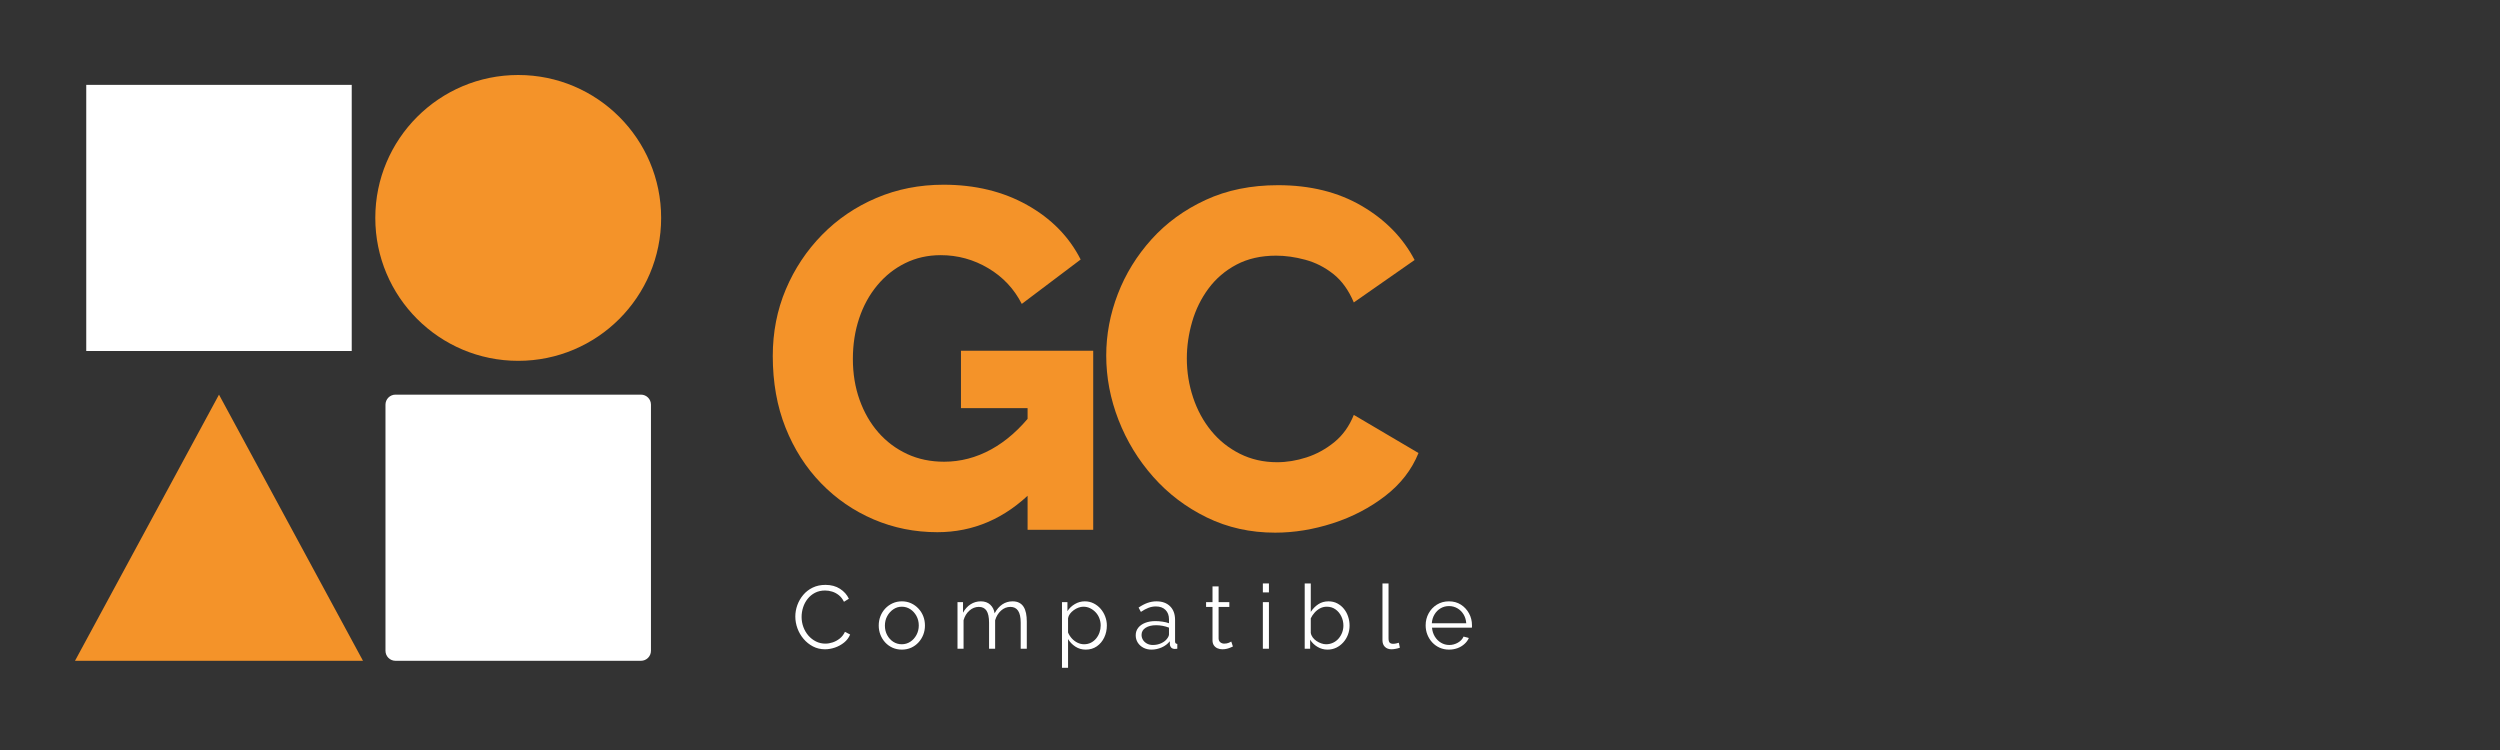
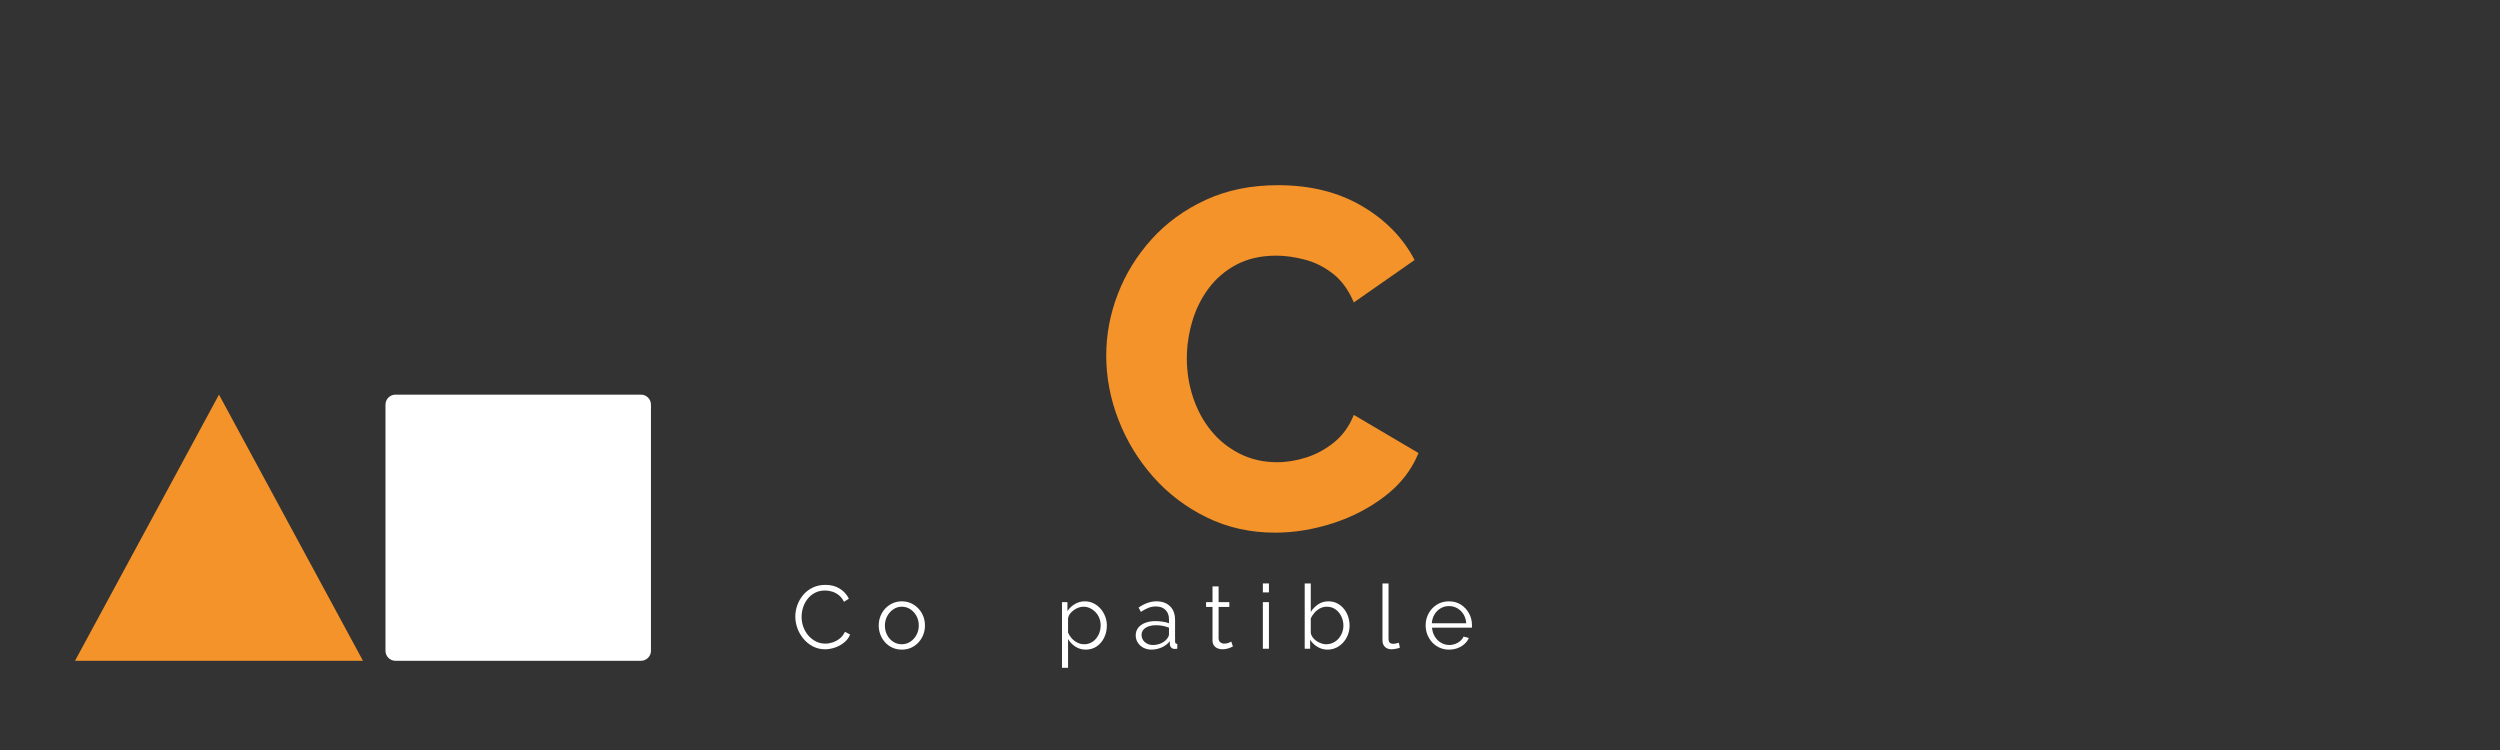
<svg xmlns="http://www.w3.org/2000/svg" width="2000" zoomAndPan="magnify" viewBox="0 0 1500 450" height="600" preserveAspectRatio="xMidYMid meet" version="1.2">
  <rect x="0" y="0" width="1500" height="450" fill="#333333" stroke="none" />
  <defs>
    <clipPath id="83704d550b">
      <path d="M 51.75 50.902 L 211.035 50.902 L 211.035 210.598 L 51.75 210.598 Z M 51.75 50.902 " />
    </clipPath>
    <clipPath id="0ca2ad136a">
      <path d="M 0.75 0.902 L 160.035 0.902 L 160.035 160.598 L 0.75 160.598 Z M 0.75 0.902 " />
    </clipPath>
    <clipPath id="4d3ea48a77">
      <rect x="0" width="161" y="0" height="161" />
    </clipPath>
    <clipPath id="92f0424eca">
      <path d="M 231.289 236.785 L 390.574 236.785 L 390.574 396.695 L 231.289 396.695 Z M 231.289 236.785 " />
    </clipPath>
    <clipPath id="afa6adff53">
      <path d="M 237.289 236.785 L 384.574 236.785 C 387.887 236.785 390.574 239.473 390.574 242.785 L 390.574 390.477 C 390.574 393.793 387.887 396.477 384.574 396.477 L 237.289 396.477 C 233.977 396.477 231.289 393.793 231.289 390.477 L 231.289 242.785 C 231.289 239.473 233.977 236.785 237.289 236.785 Z M 237.289 236.785 " />
    </clipPath>
    <clipPath id="e0d57c845c">
      <path d="M 0.289 0.785 L 159.574 0.785 L 159.574 160.48 L 0.289 160.48 Z M 0.289 0.785 " />
    </clipPath>
    <clipPath id="c7fafeb2e1">
      <path d="M 6.289 0.785 L 153.574 0.785 C 156.887 0.785 159.574 3.473 159.574 6.785 L 159.574 154.477 C 159.574 157.793 156.887 160.477 153.574 160.477 L 6.289 160.477 C 2.977 160.477 0.289 157.793 0.289 154.477 L 0.289 6.785 C 0.289 3.473 2.977 0.785 6.289 0.785 Z M 6.289 0.785 " />
    </clipPath>
    <clipPath id="093e7b4a7e">
      <rect x="0" width="160" y="0" height="161" />
    </clipPath>
    <clipPath id="3b202400d1">
      <path d="M 225.18 45 L 396.684 45 L 396.684 216.5 L 225.18 216.5 Z M 225.18 45 " />
    </clipPath>
    <clipPath id="1e9e36599f">
-       <path d="M 310.93 45 C 263.574 45 225.18 83.391 225.18 130.75 C 225.18 178.109 263.574 216.5 310.93 216.5 C 358.289 216.5 396.684 178.109 396.684 130.75 C 396.684 83.391 358.289 45 310.93 45 Z M 310.93 45 " />
-     </clipPath>
+       </clipPath>
    <clipPath id="6a87c6598d">
      <path d="M 0.18 0 L 171.684 0 L 171.684 171.5 L 0.18 171.5 Z M 0.18 0 " />
    </clipPath>
    <clipPath id="42ef70496d">
      <path d="M 85.93 0 C 38.574 0 0.18 38.391 0.18 85.75 C 0.18 133.109 38.574 171.5 85.93 171.5 C 133.289 171.5 171.684 133.109 171.684 85.75 C 171.684 38.391 133.289 0 85.93 0 Z M 85.93 0 " />
    </clipPath>
    <clipPath id="0daa49b0c2">
      <rect x="0" width="172" y="0" height="172" />
    </clipPath>
    <clipPath id="cff0167ed6">
      <path d="M 45 236.785 L 217.793 236.785 L 217.793 396.477 L 45 396.477 Z M 45 236.785 " />
    </clipPath>
    <clipPath id="54ffc22840">
      <path d="M 131.395 236.785 L 217.789 396.477 L 45 396.477 Z M 131.395 236.785 " />
    </clipPath>
    <clipPath id="35cdba8637">
      <path d="M 0 0.785 L 172.793 0.785 L 172.793 160.477 L 0 160.477 Z M 0 0.785 " />
    </clipPath>
    <clipPath id="818a7fd2af">
      <path d="M 86.395 0.785 L 172.789 160.477 L 0 160.477 Z M 86.395 0.785 " />
    </clipPath>
    <clipPath id="f08b62ec93">
      <rect x="0" width="173" y="0" height="161" />
    </clipPath>
    <clipPath id="a02e5fed05">
      <rect x="0" width="400" y="0" height="339" />
    </clipPath>
    <clipPath id="64ec287baa">
      <rect x="0" width="427" y="0" height="65" />
    </clipPath>
  </defs>
  <g id="13d2b911fb">
    <g clip-rule="nonzero" clip-path="url(#83704d550b)">
      <g transform="matrix(1,0,0,1,51,50)">
        <g clip-path="url(#4d3ea48a77)">
          <g clip-rule="nonzero" clip-path="url(#0ca2ad136a)">
-             <path style=" stroke:none;fill-rule:nonzero;fill:#ffffff;fill-opacity:1;" d="M 0.75 0.902 L 160.035 0.902 L 160.035 160.812 L 0.75 160.812 Z M 0.75 0.902 " />
-           </g>
+             </g>
        </g>
      </g>
    </g>
    <g clip-rule="nonzero" clip-path="url(#92f0424eca)">
      <g clip-rule="nonzero" clip-path="url(#afa6adff53)">
        <g transform="matrix(1,0,0,1,231,236)">
          <g clip-path="url(#093e7b4a7e)">
            <g clip-rule="nonzero" clip-path="url(#e0d57c845c)">
              <g clip-rule="nonzero" clip-path="url(#c7fafeb2e1)">
                <path style=" stroke:none;fill-rule:nonzero;fill:#ffffff;fill-opacity:1;" d="M 0.289 0.785 L 159.574 0.785 L 159.574 160.695 L 0.289 160.695 Z M 0.289 0.785 " />
              </g>
            </g>
          </g>
        </g>
      </g>
    </g>
    <g clip-rule="nonzero" clip-path="url(#3b202400d1)">
      <g clip-rule="nonzero" clip-path="url(#1e9e36599f)">
        <g transform="matrix(1,0,0,1,225,45)">
          <g clip-path="url(#0daa49b0c2)">
            <g clip-rule="nonzero" clip-path="url(#6a87c6598d)">
              <g clip-rule="nonzero" clip-path="url(#42ef70496d)">
                <path style=" stroke:none;fill-rule:nonzero;fill:#f49329;fill-opacity:1;" d="M 0.18 0 L 171.684 0 L 171.684 171.5 L 0.18 171.5 Z M 0.18 0 " />
              </g>
            </g>
          </g>
        </g>
      </g>
    </g>
    <g clip-rule="nonzero" clip-path="url(#cff0167ed6)">
      <g clip-rule="nonzero" clip-path="url(#54ffc22840)">
        <g transform="matrix(1,0,0,1,45,236)">
          <g clip-path="url(#f08b62ec93)">
            <g clip-rule="nonzero" clip-path="url(#35cdba8637)">
              <g clip-rule="nonzero" clip-path="url(#818a7fd2af)">
                <path style=" stroke:none;fill-rule:nonzero;fill:#f49329;fill-opacity:1;" d="M 0 0.785 L 172.793 0.785 L 172.793 160.477 L 0 160.477 Z M 0 0.785 " />
              </g>
            </g>
          </g>
        </g>
      </g>
    </g>
    <g transform="matrix(1,0,0,1,455,49)">
      <g clip-path="url(#a02e5fed05)">
        <g style="fill:#f49329;fill-opacity:1;">
          <g transform="translate(0.552, 268.862)">
-             <path style="stroke:none" d="M 106.844 1.453 C 93.332 1.453 80.594 -1.102 68.625 -6.219 C 56.656 -11.344 46.133 -18.582 37.062 -27.938 C 27.988 -37.301 20.895 -48.398 15.781 -61.234 C 10.664 -74.078 8.109 -88.414 8.109 -104.25 C 8.109 -118.531 10.711 -131.848 15.922 -144.203 C 21.141 -156.555 28.379 -167.461 37.641 -176.922 C 46.91 -186.379 57.77 -193.758 70.219 -199.062 C 82.664 -204.375 96.129 -207.031 110.609 -207.031 C 129.523 -207.031 146.223 -202.977 160.703 -194.875 C 175.18 -186.77 185.895 -175.863 192.844 -162.156 L 157.516 -135.516 C 152.891 -144.586 146.18 -151.727 137.391 -156.938 C 128.609 -162.156 119.102 -164.766 108.875 -164.766 C 101.156 -164.766 94.062 -163.172 87.594 -159.984 C 81.125 -156.797 75.523 -152.352 70.797 -146.656 C 66.066 -140.969 62.445 -134.359 59.938 -126.828 C 57.426 -119.297 56.172 -111.188 56.172 -102.5 C 56.172 -93.625 57.52 -85.422 60.219 -77.891 C 62.926 -70.359 66.691 -63.844 71.516 -58.344 C 76.348 -52.844 82.094 -48.547 88.75 -45.453 C 95.406 -42.367 102.789 -40.828 110.906 -40.828 C 120.75 -40.828 130.156 -43.285 139.125 -48.203 C 148.102 -53.129 156.359 -60.422 163.891 -70.078 L 163.891 -23.172 C 147.484 -6.754 128.469 1.453 106.844 1.453 Z M 161 -72.969 L 121.031 -72.969 L 121.031 -107.422 L 200.375 -107.422 L 200.375 0 L 161 0 Z M 161 -72.969 " />
-           </g>
+             </g>
        </g>
        <g style="fill:#f49329;fill-opacity:1;">
          <g transform="translate(200.927, 268.862)">
            <path style="stroke:none" d="M 7.812 -104.531 C 7.812 -117.082 10.129 -129.391 14.766 -141.453 C 19.398 -153.516 26.156 -164.469 35.031 -174.312 C 43.914 -184.156 54.727 -192.02 67.469 -197.906 C 80.207 -203.801 94.688 -206.75 110.906 -206.75 C 130.207 -206.75 146.953 -202.598 161.141 -194.297 C 175.328 -185.992 185.895 -175.18 192.844 -161.859 L 156.359 -136.391 C 153.273 -143.723 149.176 -149.414 144.062 -153.469 C 138.945 -157.52 133.348 -160.363 127.266 -162 C 121.18 -163.645 115.344 -164.469 109.75 -164.469 C 100.676 -164.469 92.758 -162.68 86 -159.109 C 79.238 -155.535 73.641 -150.758 69.203 -144.781 C 64.766 -138.801 61.484 -132.141 59.359 -124.797 C 57.234 -117.461 56.172 -110.129 56.172 -102.797 C 56.172 -94.691 57.426 -86.875 59.938 -79.344 C 62.445 -71.812 66.066 -65.148 70.797 -59.359 C 75.523 -53.566 81.266 -48.977 88.016 -45.594 C 94.773 -42.219 102.211 -40.531 110.328 -40.531 C 116.117 -40.531 122.004 -41.492 127.984 -43.422 C 133.973 -45.359 139.523 -48.398 144.641 -52.547 C 149.754 -56.703 153.66 -62.16 156.359 -68.922 L 195.172 -46.047 C 191.109 -36.004 184.441 -27.41 175.172 -20.266 C 165.91 -13.129 155.441 -7.676 143.766 -3.906 C 132.086 -0.145 120.555 1.734 109.172 1.734 C 94.305 1.734 80.645 -1.301 68.188 -7.375 C 55.738 -13.457 45.023 -21.566 36.047 -31.703 C 27.066 -41.836 20.113 -53.227 15.188 -65.875 C 10.27 -78.52 7.812 -91.406 7.812 -104.531 Z M 7.812 -104.531 " />
          </g>
        </g>
      </g>
    </g>
    <g transform="matrix(1,0,0,1,474,340)">
      <g clip-path="url(#64ec287baa)">
        <g style="fill:#ffffff;fill-opacity:1;">
          <g transform="translate(0.942, 49.24)">
            <path style="stroke:none" d="M 2.25 -19.312 C 2.25 -21.633 2.648 -23.914 3.453 -26.156 C 4.266 -28.395 5.438 -30.43 6.969 -32.266 C 8.508 -34.109 10.406 -35.578 12.656 -36.672 C 14.914 -37.766 17.473 -38.312 20.328 -38.312 C 23.734 -38.312 26.641 -37.531 29.047 -35.969 C 31.461 -34.414 33.242 -32.426 34.391 -30 L 31.438 -28.172 C 30.613 -29.848 29.578 -31.176 28.328 -32.156 C 27.078 -33.145 25.742 -33.852 24.328 -34.281 C 22.922 -34.719 21.52 -34.938 20.125 -34.938 C 17.832 -34.938 15.805 -34.477 14.047 -33.562 C 12.297 -32.645 10.82 -31.426 9.625 -29.906 C 8.426 -28.395 7.523 -26.695 6.922 -24.812 C 6.316 -22.938 6.016 -21.035 6.016 -19.109 C 6.016 -16.992 6.367 -14.969 7.078 -13.031 C 7.797 -11.102 8.797 -9.395 10.078 -7.906 C 11.367 -6.426 12.879 -5.25 14.609 -4.375 C 16.348 -3.5 18.238 -3.062 20.281 -3.062 C 21.707 -3.062 23.172 -3.312 24.672 -3.812 C 26.18 -4.312 27.586 -5.078 28.891 -6.109 C 30.203 -7.148 31.25 -8.492 32.031 -10.141 L 35.141 -8.531 C 34.359 -6.633 33.145 -5.023 31.5 -3.703 C 29.852 -2.379 28.02 -1.375 26 -0.688 C 23.977 -0.008 22 0.328 20.062 0.328 C 17.457 0.328 15.062 -0.234 12.875 -1.359 C 10.695 -2.492 8.812 -4 7.219 -5.875 C 5.625 -7.75 4.395 -9.859 3.531 -12.203 C 2.676 -14.547 2.25 -16.914 2.25 -19.312 Z M 2.25 -19.312 " />
          </g>
        </g>
        <g style="fill:#ffffff;fill-opacity:1;">
          <g transform="translate(51.144, 49.24)">
            <path style="stroke:none" d="M 15.938 0.531 C 13.938 0.531 12.082 0.148 10.375 -0.609 C 8.676 -1.379 7.207 -2.438 5.969 -3.781 C 4.738 -5.125 3.785 -6.66 3.109 -8.391 C 2.43 -10.129 2.094 -11.961 2.094 -13.891 C 2.094 -15.898 2.43 -17.77 3.109 -19.5 C 3.785 -21.238 4.75 -22.773 6 -24.109 C 7.258 -25.453 8.738 -26.508 10.438 -27.281 C 12.133 -28.051 13.984 -28.438 15.984 -28.438 C 17.992 -28.438 19.836 -28.051 21.516 -27.281 C 23.191 -26.508 24.656 -25.453 25.906 -24.109 C 27.164 -22.773 28.133 -21.238 28.812 -19.5 C 29.488 -17.77 29.828 -15.898 29.828 -13.891 C 29.828 -11.961 29.488 -10.129 28.812 -8.391 C 28.133 -6.66 27.176 -5.125 25.938 -3.781 C 24.707 -2.438 23.242 -1.379 21.547 -0.609 C 19.848 0.148 17.977 0.531 15.938 0.531 Z M 5.797 -13.844 C 5.797 -11.77 6.25 -9.883 7.156 -8.188 C 8.07 -6.488 9.297 -5.145 10.828 -4.156 C 12.367 -3.176 14.07 -2.688 15.938 -2.688 C 17.789 -2.688 19.488 -3.188 21.031 -4.188 C 22.57 -5.188 23.805 -6.551 24.734 -8.281 C 25.66 -10.02 26.125 -11.91 26.125 -13.953 C 26.125 -16.023 25.66 -17.922 24.734 -19.641 C 23.805 -21.359 22.57 -22.719 21.031 -23.719 C 19.488 -24.719 17.789 -25.219 15.938 -25.219 C 14.07 -25.219 12.379 -24.695 10.859 -23.656 C 9.336 -22.625 8.113 -21.258 7.188 -19.562 C 6.258 -17.863 5.797 -15.957 5.797 -13.844 Z M 5.797 -13.844 " />
          </g>
        </g>
        <g style="fill:#ffffff;fill-opacity:1;">
          <g transform="translate(96.466, 49.24)">
-             <path style="stroke:none" d="M 45.609 0 L 41.953 0 L 41.953 -15.609 C 41.953 -18.867 41.43 -21.266 40.391 -22.797 C 39.359 -24.336 37.82 -25.109 35.781 -25.109 C 33.676 -25.109 31.789 -24.359 30.125 -22.859 C 28.469 -21.359 27.297 -19.426 26.609 -17.062 L 26.609 0 L 22.969 0 L 22.969 -15.609 C 22.969 -18.898 22.461 -21.305 21.453 -22.828 C 20.453 -24.348 18.914 -25.109 16.844 -25.109 C 14.77 -25.109 12.891 -24.375 11.203 -22.906 C 9.523 -21.445 8.348 -19.516 7.672 -17.109 L 7.672 0 L 4.031 0 L 4.031 -27.953 L 7.344 -27.953 L 7.344 -21.625 C 8.531 -23.801 10.039 -25.477 11.875 -26.656 C 13.719 -27.844 15.77 -28.438 18.031 -28.438 C 20.352 -28.438 22.227 -27.773 23.656 -26.453 C 25.094 -25.129 25.973 -23.395 26.297 -21.25 C 27.578 -23.613 29.117 -25.398 30.922 -26.609 C 32.734 -27.828 34.785 -28.438 37.078 -28.438 C 38.648 -28.438 39.977 -28.148 41.062 -27.578 C 42.156 -27.004 43.035 -26.191 43.703 -25.141 C 44.367 -24.086 44.852 -22.816 45.156 -21.328 C 45.457 -19.848 45.609 -18.191 45.609 -16.359 Z M 45.609 0 " />
-           </g>
+             </g>
        </g>
        <g style="fill:#ffffff;fill-opacity:1;">
          <g transform="translate(159.161, 49.24)">
            <path style="stroke:none" d="M 18.297 0.531 C 15.973 0.531 13.891 -0.07 12.047 -1.281 C 10.203 -2.5 8.742 -4.004 7.672 -5.797 L 7.672 11.422 L 4.031 11.422 L 4.031 -27.953 L 7.297 -27.953 L 7.297 -22.531 C 8.398 -24.289 9.883 -25.711 11.75 -26.797 C 13.613 -27.891 15.598 -28.438 17.703 -28.438 C 19.641 -28.438 21.41 -28.031 23.016 -27.219 C 24.629 -26.414 26.023 -25.336 27.203 -23.984 C 28.379 -22.629 29.297 -21.082 29.953 -19.344 C 30.617 -17.602 30.953 -15.805 30.953 -13.953 C 30.953 -11.336 30.426 -8.93 29.375 -6.734 C 28.32 -4.535 26.848 -2.773 24.953 -1.453 C 23.055 -0.129 20.836 0.531 18.297 0.531 Z M 17.281 -2.688 C 18.812 -2.688 20.188 -3 21.406 -3.625 C 22.625 -4.25 23.672 -5.098 24.547 -6.172 C 25.422 -7.242 26.086 -8.445 26.547 -9.781 C 27.016 -11.125 27.25 -12.516 27.25 -13.953 C 27.25 -15.453 26.988 -16.879 26.469 -18.234 C 25.957 -19.598 25.219 -20.797 24.25 -21.828 C 23.281 -22.867 22.172 -23.691 20.922 -24.297 C 19.672 -24.91 18.312 -25.219 16.844 -25.219 C 15.914 -25.219 14.953 -25.035 13.953 -24.672 C 12.953 -24.316 11.992 -23.805 11.078 -23.141 C 10.172 -22.484 9.41 -21.742 8.797 -20.922 C 8.191 -20.098 7.816 -19.223 7.672 -18.297 L 7.672 -9.719 C 8.242 -8.383 9.008 -7.191 9.969 -6.141 C 10.938 -5.086 12.055 -4.25 13.328 -3.625 C 14.598 -3 15.914 -2.688 17.281 -2.688 Z M 17.281 -2.688 " />
          </g>
        </g>
        <g style="fill:#ffffff;fill-opacity:1;">
          <g transform="translate(205.662, 49.24)">
            <path style="stroke:none" d="M 1.766 -8.047 C 1.766 -9.797 2.266 -11.305 3.266 -12.578 C 4.273 -13.848 5.664 -14.832 7.438 -15.531 C 9.207 -16.227 11.254 -16.578 13.578 -16.578 C 14.93 -16.578 16.344 -16.469 17.812 -16.25 C 19.281 -16.039 20.586 -15.723 21.734 -15.297 L 21.734 -17.656 C 21.734 -20.008 21.035 -21.883 19.641 -23.281 C 18.242 -24.676 16.312 -25.375 13.844 -25.375 C 12.344 -25.375 10.867 -25.098 9.422 -24.547 C 7.973 -23.992 6.457 -23.18 4.875 -22.109 L 3.484 -24.688 C 5.305 -25.938 7.094 -26.875 8.844 -27.5 C 10.602 -28.125 12.395 -28.438 14.219 -28.438 C 17.656 -28.438 20.375 -27.453 22.375 -25.484 C 24.375 -23.516 25.375 -20.797 25.375 -17.328 L 25.375 -4.406 C 25.375 -3.906 25.477 -3.535 25.688 -3.297 C 25.906 -3.066 26.25 -2.93 26.719 -2.891 L 26.719 0 C 26.32 0.031 25.977 0.062 25.688 0.094 C 25.406 0.133 25.195 0.141 25.062 0.109 C 24.164 0.066 23.484 -0.219 23.016 -0.75 C 22.555 -1.289 22.305 -1.863 22.266 -2.469 L 22.219 -4.5 C 20.957 -2.895 19.328 -1.656 17.328 -0.781 C 15.328 0.094 13.289 0.531 11.219 0.531 C 9.426 0.531 7.805 0.148 6.359 -0.609 C 4.91 -1.379 3.781 -2.414 2.969 -3.719 C 2.164 -5.031 1.766 -6.473 1.766 -8.047 Z M 20.5 -5.906 C 20.895 -6.406 21.195 -6.883 21.406 -7.344 C 21.625 -7.812 21.734 -8.223 21.734 -8.578 L 21.734 -12.656 C 20.516 -13.125 19.25 -13.484 17.938 -13.734 C 16.633 -13.984 15.32 -14.109 14 -14.109 C 11.395 -14.109 9.285 -13.586 7.672 -12.547 C 6.066 -11.516 5.266 -10.102 5.266 -8.312 C 5.266 -7.281 5.531 -6.305 6.062 -5.391 C 6.602 -4.484 7.391 -3.734 8.422 -3.141 C 9.461 -2.547 10.68 -2.25 12.078 -2.25 C 13.828 -2.25 15.461 -2.586 16.984 -3.266 C 18.504 -3.953 19.676 -4.832 20.5 -5.906 Z M 20.5 -5.906 " />
          </g>
        </g>
        <g style="fill:#ffffff;fill-opacity:1;">
          <g transform="translate(248.303, 49.24)">
            <path style="stroke:none" d="M 17.438 -1.344 C 17.156 -1.238 16.707 -1.039 16.094 -0.75 C 15.488 -0.469 14.754 -0.219 13.891 0 C 13.035 0.219 12.109 0.328 11.109 0.328 C 10.066 0.328 9.086 0.129 8.172 -0.266 C 7.266 -0.66 6.539 -1.258 6 -2.062 C 5.469 -2.863 5.203 -3.859 5.203 -5.047 L 5.203 -25.062 L 1.344 -25.062 L 1.344 -27.953 L 5.203 -27.953 L 5.203 -37.406 L 8.859 -37.406 L 8.859 -27.953 L 15.297 -27.953 L 15.297 -25.062 L 8.859 -25.062 L 8.859 -6.062 C 8.922 -5.062 9.285 -4.312 9.953 -3.812 C 10.617 -3.312 11.379 -3.062 12.234 -3.062 C 13.234 -3.062 14.145 -3.227 14.969 -3.562 C 15.789 -3.906 16.289 -4.148 16.469 -4.297 Z M 17.438 -1.344 " />
          </g>
        </g>
        <g style="fill:#ffffff;fill-opacity:1;">
          <g transform="translate(279.684, 49.24)">
            <path style="stroke:none" d="M 4.031 0 L 4.031 -27.953 L 7.672 -27.953 L 7.672 0 Z M 4.031 -33.797 L 4.031 -39.172 L 7.672 -39.172 L 7.672 -33.797 Z M 4.031 -33.797 " />
          </g>
        </g>
        <g style="fill:#ffffff;fill-opacity:1;">
          <g transform="translate(304.791, 49.24)">
            <path style="stroke:none" d="M 17.703 0.531 C 15.523 0.531 13.504 -0.031 11.641 -1.156 C 9.785 -2.281 8.336 -3.703 7.297 -5.422 L 7.297 0 L 4.031 0 L 4.031 -39.172 L 7.672 -39.172 L 7.672 -22.109 C 8.922 -24.004 10.422 -25.531 12.172 -26.688 C 13.93 -27.852 15.973 -28.438 18.297 -28.438 C 20.266 -28.438 22.023 -28.023 23.578 -27.203 C 25.141 -26.379 26.473 -25.281 27.578 -23.906 C 28.691 -22.531 29.531 -20.973 30.094 -19.234 C 30.664 -17.504 30.953 -15.723 30.953 -13.891 C 30.953 -11.93 30.617 -10.094 29.953 -8.375 C 29.297 -6.656 28.359 -5.125 27.141 -3.781 C 25.93 -2.438 24.531 -1.379 22.938 -0.609 C 21.344 0.148 19.598 0.531 17.703 0.531 Z M 16.844 -2.688 C 18.352 -2.688 19.75 -2.988 21.031 -3.594 C 22.32 -4.195 23.43 -5.035 24.359 -6.109 C 25.285 -7.18 26 -8.391 26.5 -9.734 C 27 -11.078 27.25 -12.461 27.25 -13.891 C 27.25 -15.859 26.828 -17.707 25.984 -19.438 C 25.148 -21.176 23.988 -22.57 22.5 -23.625 C 21.02 -24.688 19.281 -25.219 17.281 -25.219 C 15.844 -25.219 14.504 -24.895 13.266 -24.25 C 12.035 -23.602 10.945 -22.754 10 -21.703 C 9.051 -20.648 8.273 -19.5 7.672 -18.25 L 7.672 -9.547 C 7.816 -8.586 8.191 -7.688 8.797 -6.844 C 9.41 -6 10.172 -5.27 11.078 -4.656 C 11.992 -4.051 12.953 -3.57 13.953 -3.219 C 14.953 -2.863 15.914 -2.688 16.844 -2.688 Z M 16.844 -2.688 " />
          </g>
        </g>
        <g style="fill:#ffffff;fill-opacity:1;">
          <g transform="translate(351.293, 49.24)">
            <path style="stroke:none" d="M 4.188 -39.172 L 7.828 -39.172 L 7.828 -6.328 C 7.828 -4.93 8.078 -4.02 8.578 -3.594 C 9.086 -3.164 9.695 -2.953 10.406 -2.953 C 11.051 -2.953 11.695 -3.02 12.344 -3.156 C 12.988 -3.301 13.539 -3.445 14 -3.594 L 14.641 -0.641 C 13.961 -0.359 13.129 -0.129 12.141 0.047 C 11.16 0.234 10.316 0.328 9.609 0.328 C 7.961 0.328 6.645 -0.156 5.656 -1.125 C 4.676 -2.094 4.188 -3.414 4.188 -5.094 Z M 4.188 -39.172 " />
          </g>
        </g>
        <g style="fill:#ffffff;fill-opacity:1;">
          <g transform="translate(379.295, 49.24)">
            <path style="stroke:none" d="M 16.094 0.531 C 14.094 0.531 12.234 0.148 10.516 -0.609 C 8.797 -1.379 7.312 -2.438 6.062 -3.781 C 4.812 -5.125 3.836 -6.672 3.141 -8.422 C 2.441 -10.172 2.094 -12.051 2.094 -14.062 C 2.094 -16.664 2.691 -19.055 3.891 -21.234 C 5.086 -23.422 6.738 -25.164 8.844 -26.469 C 10.957 -27.781 13.359 -28.438 16.047 -28.438 C 18.797 -28.438 21.195 -27.773 23.25 -26.453 C 25.312 -25.129 26.93 -23.383 28.109 -21.219 C 29.297 -19.051 29.891 -16.68 29.891 -14.109 C 29.891 -13.828 29.891 -13.551 29.891 -13.281 C 29.891 -13.008 29.867 -12.801 29.828 -12.656 L 5.906 -12.656 C 6.082 -10.656 6.645 -8.875 7.594 -7.312 C 8.539 -5.758 9.773 -4.523 11.297 -3.609 C 12.816 -2.703 14.473 -2.25 16.266 -2.25 C 18.086 -2.25 19.812 -2.711 21.438 -3.641 C 23.062 -4.578 24.195 -5.797 24.844 -7.297 L 28.016 -6.438 C 27.441 -5.113 26.562 -3.914 25.375 -2.844 C 24.195 -1.77 22.812 -0.938 21.219 -0.344 C 19.625 0.238 17.914 0.531 16.094 0.531 Z M 5.797 -15.297 L 26.453 -15.297 C 26.305 -17.328 25.758 -19.113 24.812 -20.656 C 23.863 -22.195 22.629 -23.406 21.109 -24.281 C 19.586 -25.156 17.914 -25.594 16.094 -25.594 C 14.27 -25.594 12.609 -25.156 11.109 -24.281 C 9.609 -23.406 8.383 -22.188 7.438 -20.625 C 6.488 -19.07 5.941 -17.297 5.797 -15.297 Z M 5.797 -15.297 " />
          </g>
        </g>
      </g>
    </g>
  </g>
</svg>